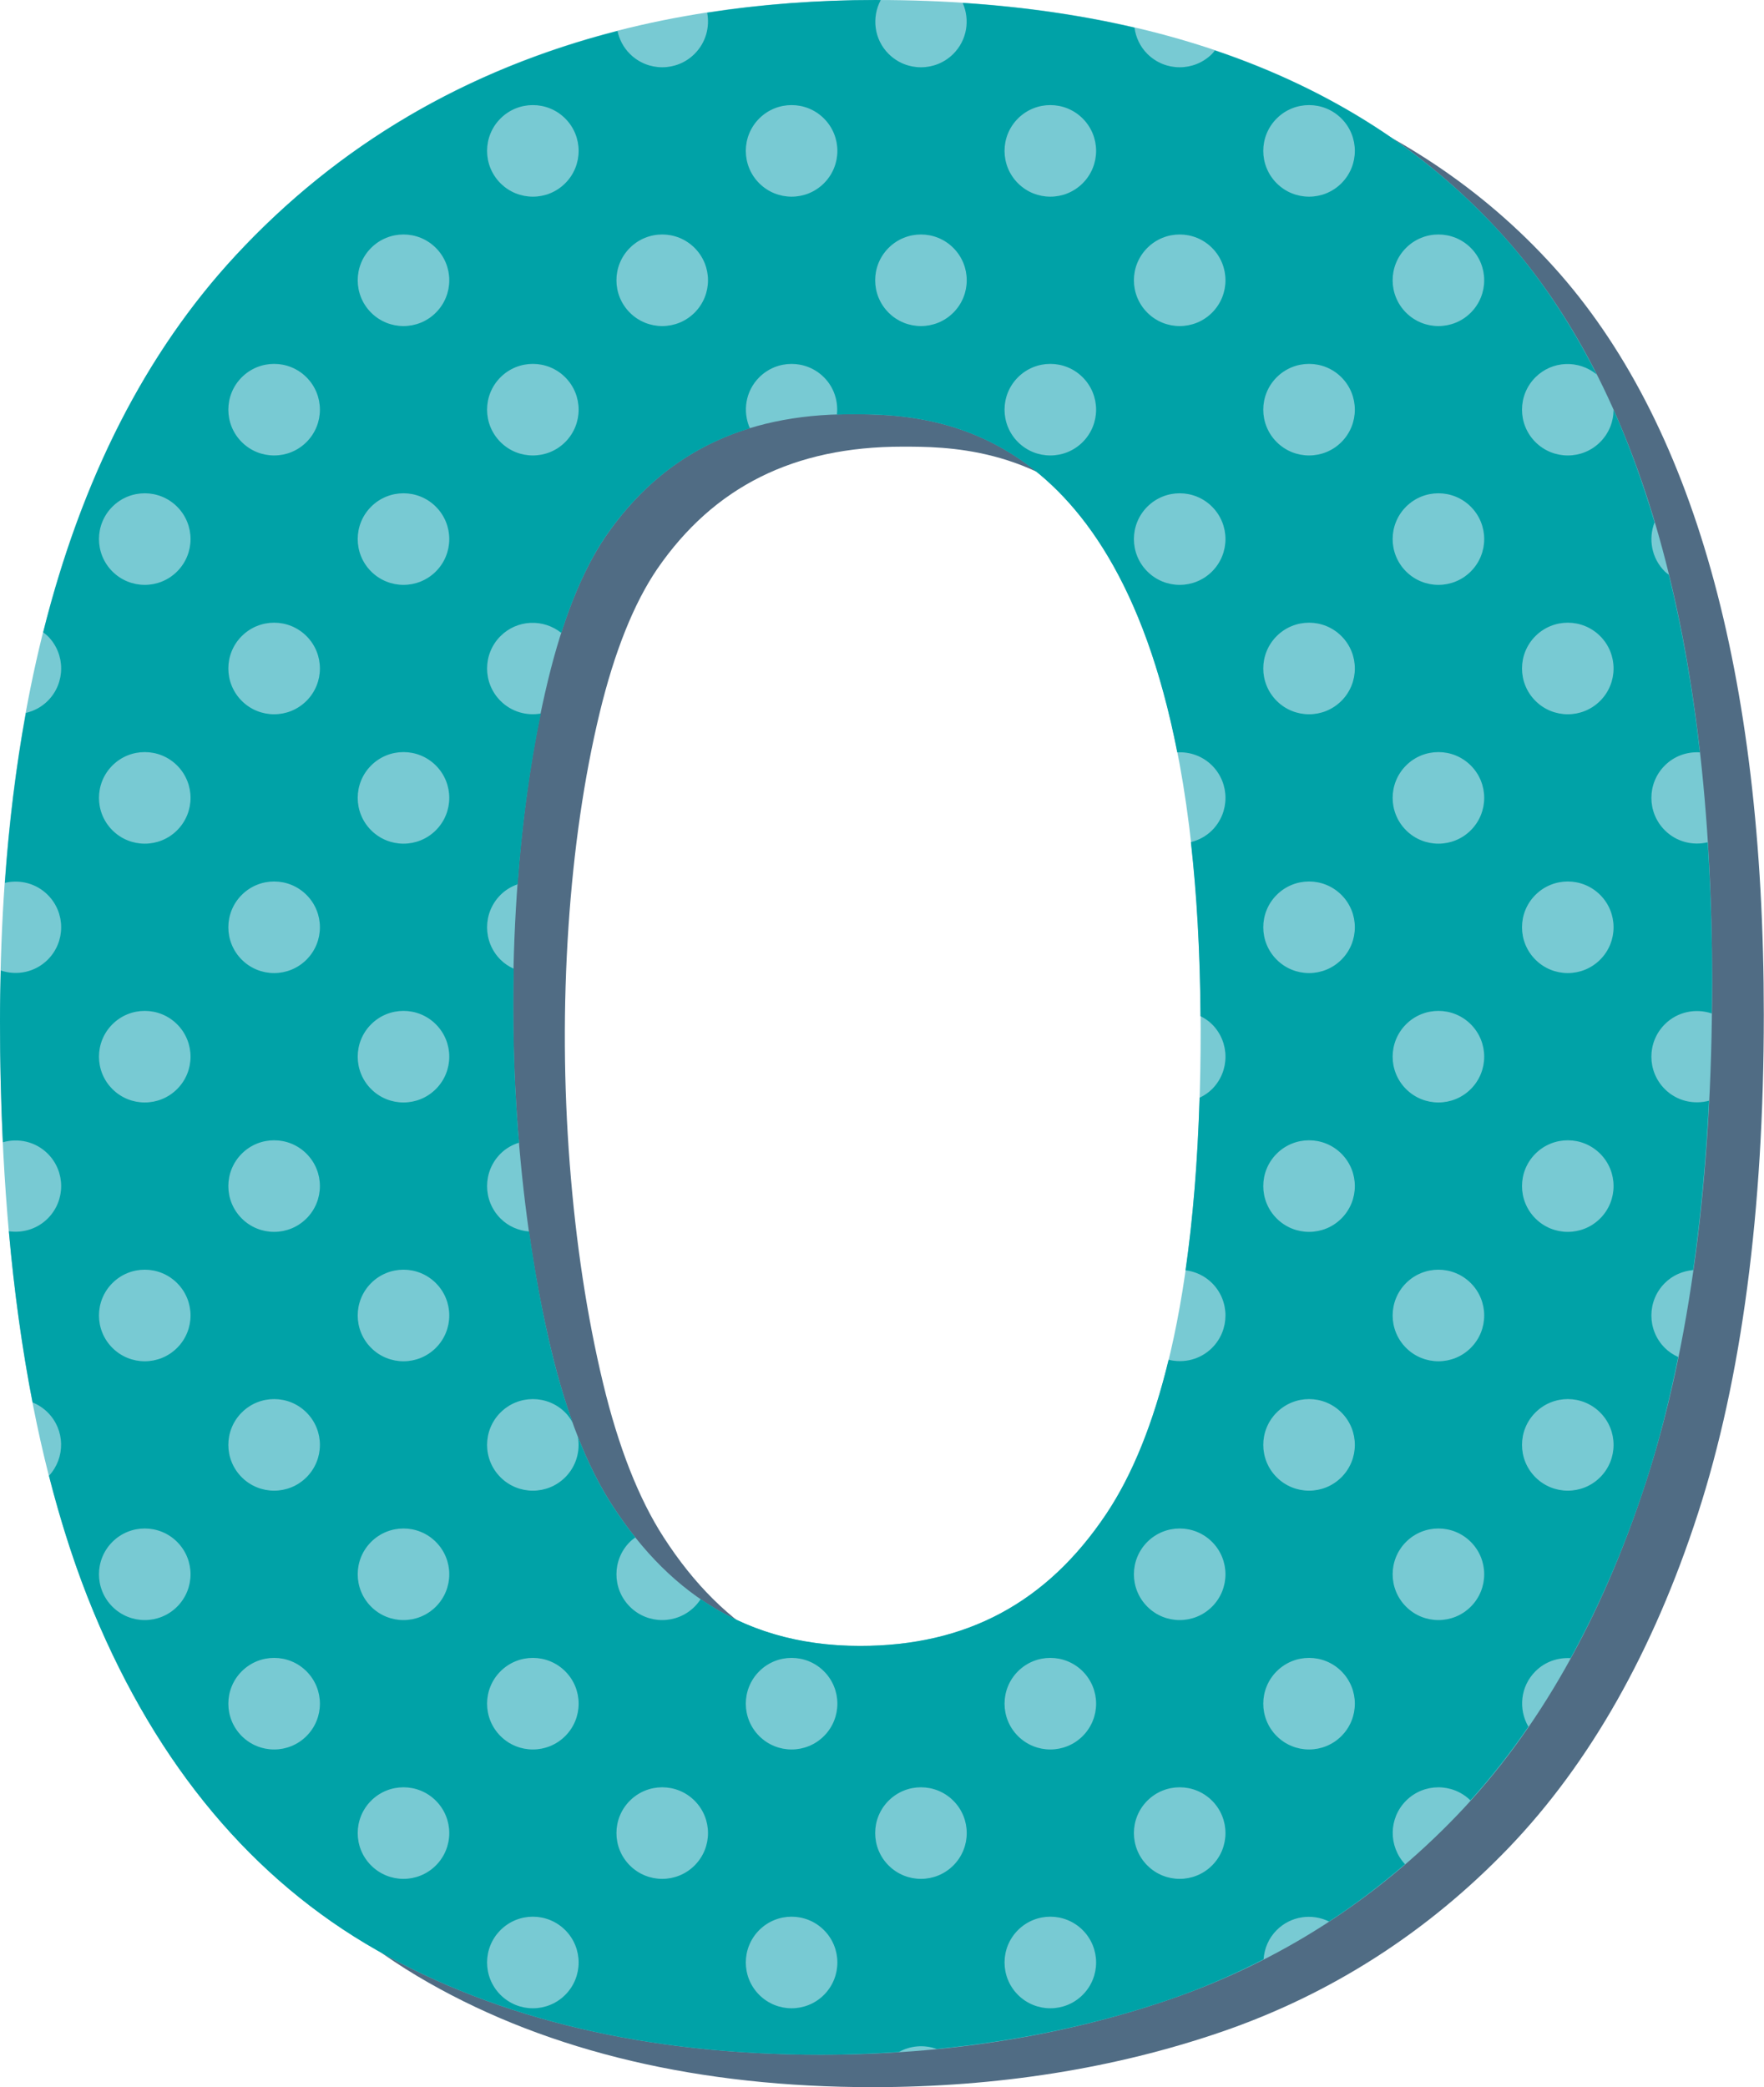
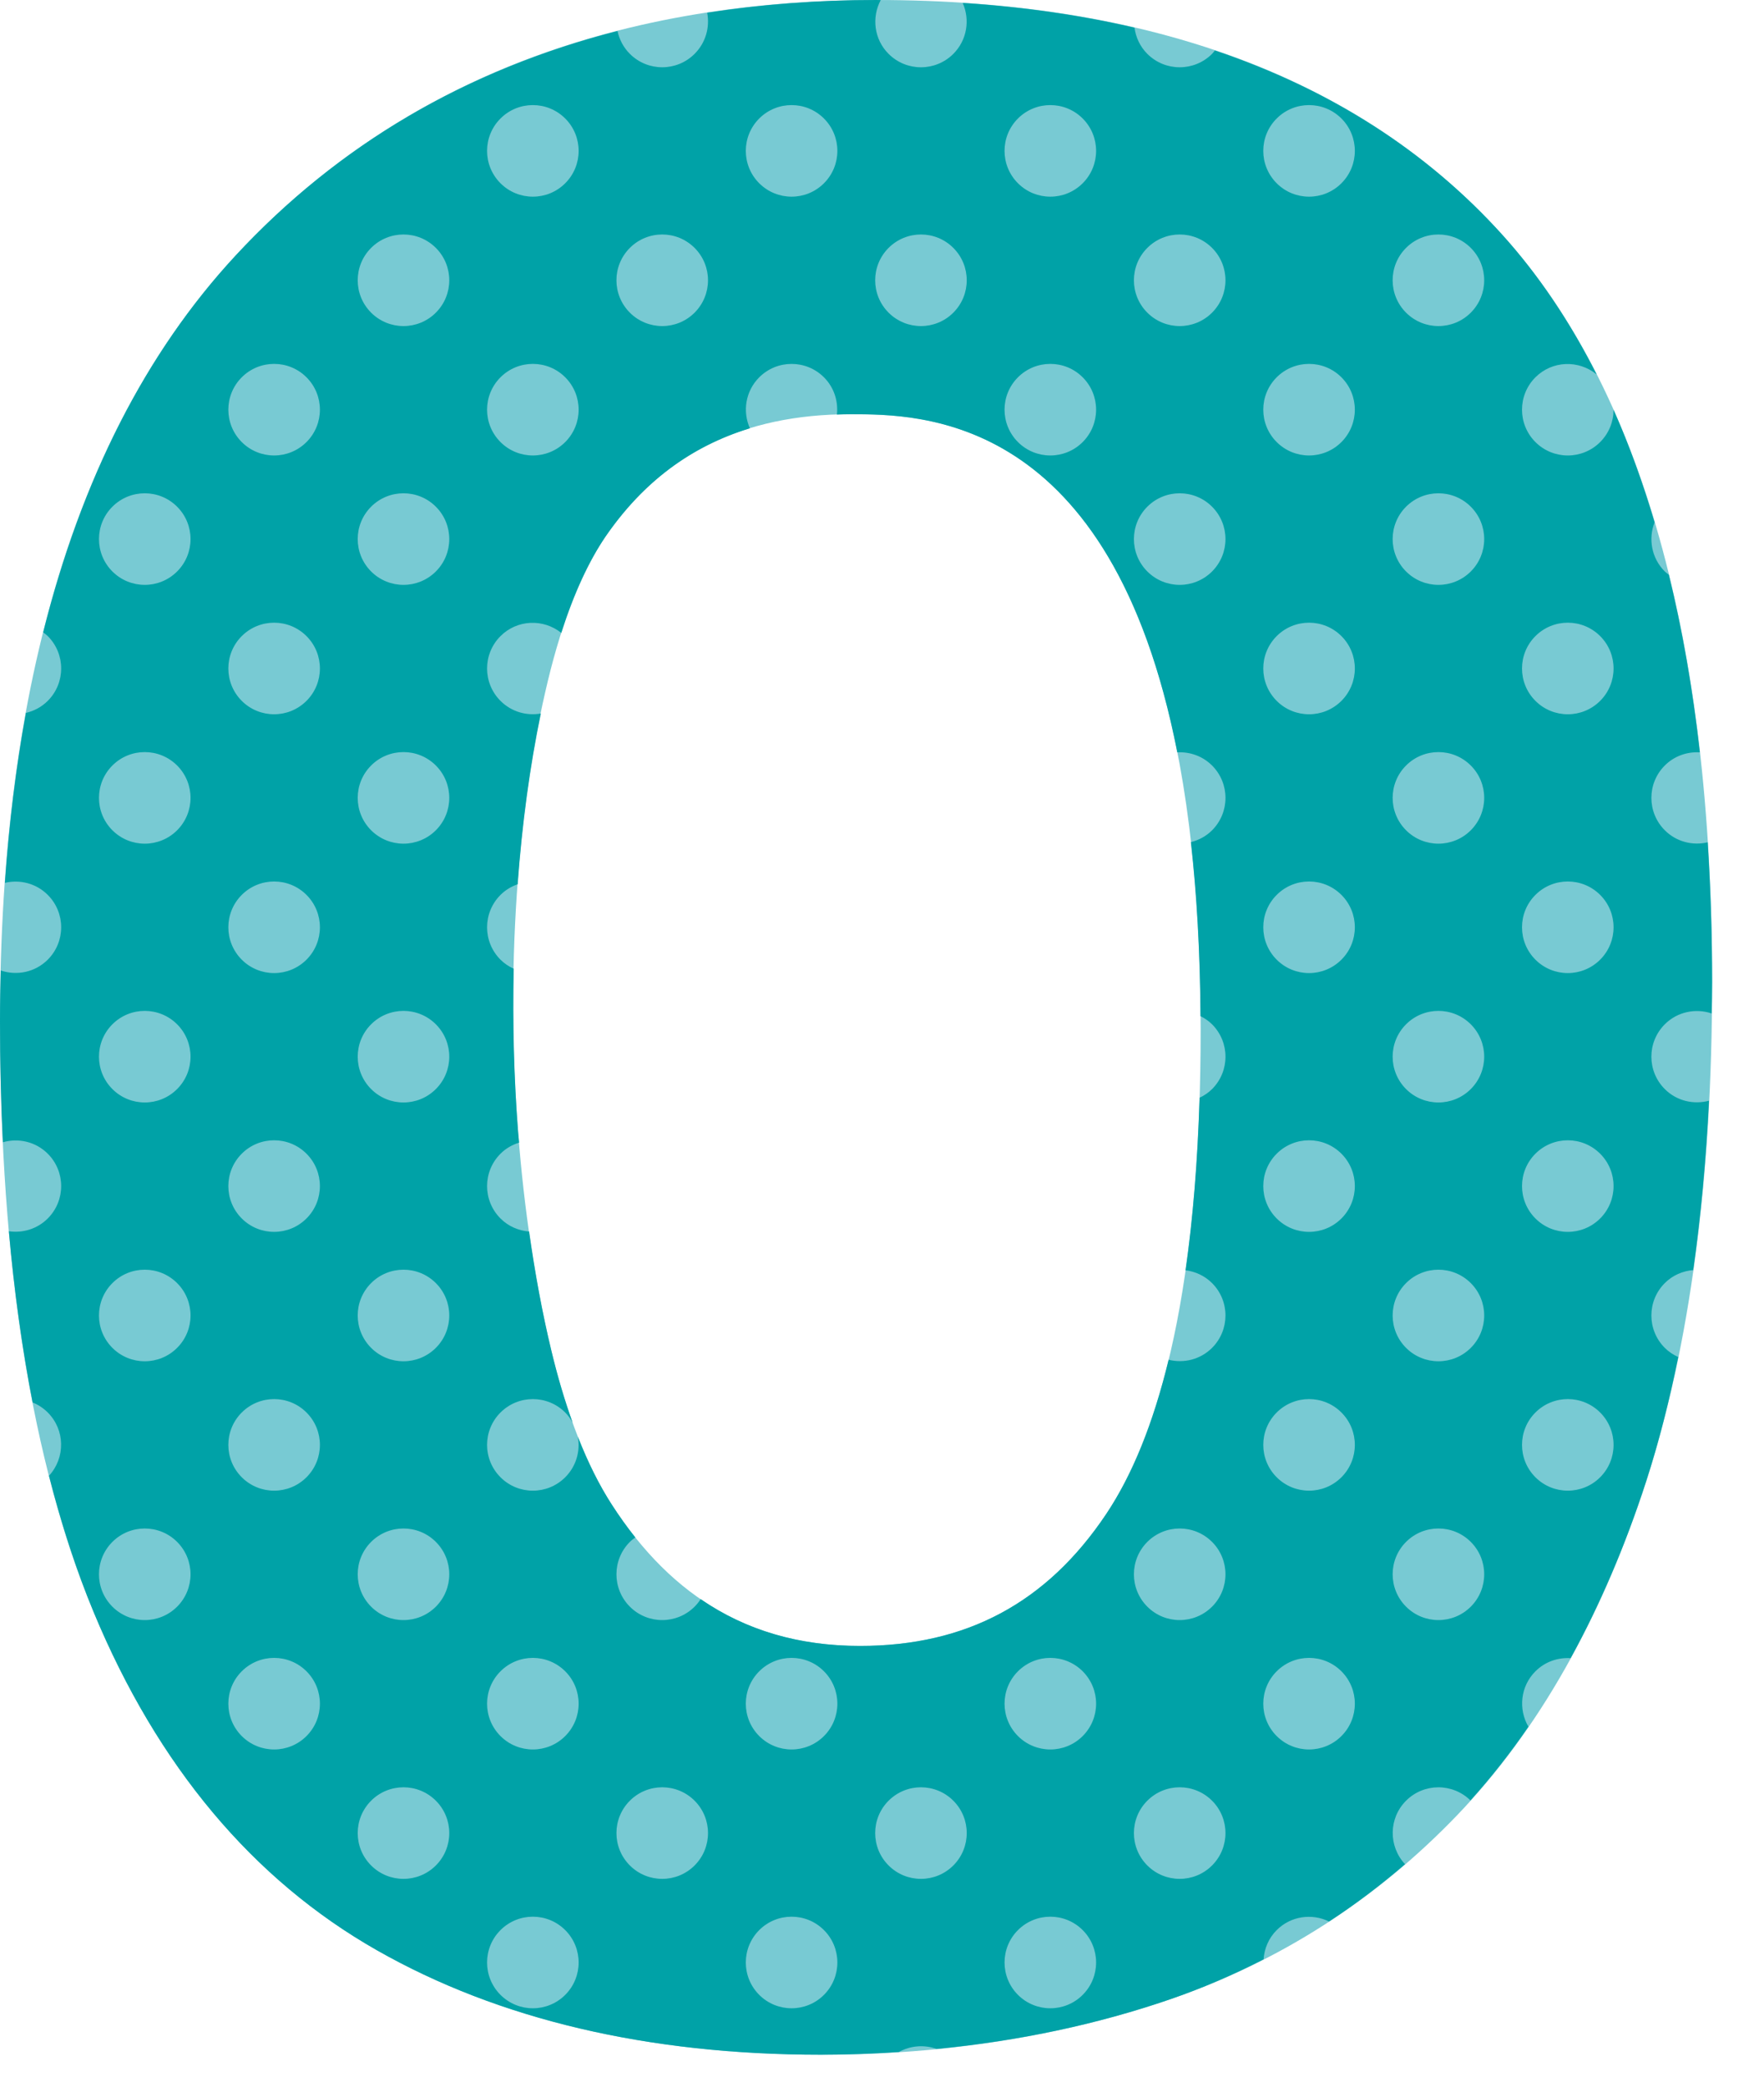
<svg xmlns="http://www.w3.org/2000/svg" height="420.9" preserveAspectRatio="xMidYMid meet" version="1.0" viewBox="0.0 0.0 355.8 420.9" width="355.8" zoomAndPan="magnify">
  <g id="change1_1">
-     <path d="M313.4,53.833c-28.375-31.381-70.839-47.292-126.216-47.292 c-54.068,0-97.561,17.348-129.27,51.566c-31.51,34-47.488,85.941-47.488,154.373 c0,48.909,6.356,88.992,18.888,119.141c12.892,31.022,32.116,53.966,57.136,68.189 c24.573,13.976,54.703,21.063,89.553,21.063c25.157,0,48.851-3.757,70.431-11.172 c22.029-7.572,41.511-20.062,57.902-37.128c16.328-17.008,29.155-39.662,38.126-67.332 c8.826-27.223,13.299-61.095,13.299-100.671C355.761,135.644,341.509,84.929,313.4,53.833z M233.536,311.857 c-11.974,17.884-28.208,26.578-49.625,26.578c-21.342,0-37.721-9.317-50.083-28.491 c-5.005-7.752-9.109-18.198-12.195-31.045c-3.228-13.421-5.483-28.269-6.709-44.135 c-1.232-15.901-1.322-31.985-0.266-47.812c1.049-15.724,3.167-30.259,6.292-43.201 c2.977-12.32,6.898-22.103,11.627-29.043c11.419-16.581,27.586-24.641,49.426-24.641 c17.46,0,70.595,0,70.595,124.047C252.597,260.083,246.184,292.969,233.536,311.857z" fill="#254865" opacity=".8" />
-   </g>
+     </g>
  <g id="change2_1">
    <path d="M302.974,47.292c-28.375-31.381-70.839-47.292-126.216-47.292 c-54.068,0-97.561,17.348-129.27,51.566C15.978,85.566,0,137.506,0,205.939c0,48.909,6.356,88.992,18.888,119.141 c12.892,31.022,32.116,53.965,57.136,68.188c24.573,13.976,54.703,21.063,89.553,21.063 c25.157,0,48.851-3.757,70.431-11.172c22.029-7.572,41.511-20.062,57.902-37.128 c16.328-17.008,29.155-39.662,38.126-67.332c8.826-27.223,13.299-61.095,13.299-100.67 C345.335,129.104,331.083,78.388,302.974,47.292z M223.11,305.316c-11.974,17.884-28.208,26.578-49.625,26.578 c-21.342,0-37.721-9.317-50.083-28.491c-5.005-7.752-9.109-18.198-12.195-31.045 c-3.228-13.421-5.483-28.269-6.709-44.135c-1.232-15.901-1.322-31.985-0.266-47.812 c1.049-15.724,3.167-30.259,6.292-43.201c2.977-12.32,6.898-22.103,11.627-29.043 c11.419-16.581,27.586-24.641,49.426-24.641c17.46,0,70.595,0,70.595,124.047 C242.171,253.542,235.758,286.428,223.11,305.316z" fill="#78CAD3" />
  </g>
  <g id="change3_1">
    <path d="M345.244,204.358c0.026-2.115,0.091-4.18,0.091-6.328c0-9.775-0.32-19.141-0.891-28.18 c-3.012,0.712-6.306-0.079-8.655-2.429c-3.606-3.606-3.606-9.453,0-13.059c1.943-1.943,4.535-2.803,7.078-2.652 c-1.446-12.78-3.537-24.714-6.258-35.805c-0.276-0.219-0.565-0.415-0.821-0.67 c-2.68-2.68-3.36-6.596-2.056-9.911c-2.397-8.053-5.138-15.643-8.275-22.689c-0.006,2.356-0.905,4.71-2.703,6.508 c-3.606,3.606-9.453,3.606-13.059,0c-3.606-3.606-3.606-9.453,0-13.059c3.386-3.386,8.725-3.55,12.352-0.578 c-5.425-10.702-11.771-20.134-19.073-28.212c-15.277-16.895-34.675-29.263-57.936-37.121 c-0.189,0.23-0.349,0.475-0.564,0.69c-3.606,3.606-9.453,3.606-13.059,0c-1.484-1.484-2.322-3.35-2.585-5.28 c-10.834-2.521-22.385-4.192-34.654-4.99c1.505,3.39,0.891,7.491-1.889,10.271c-3.606,3.606-9.453,3.606-13.059,0 c-2.941-2.941-3.441-7.355-1.586-10.845C177.344,0.015,177.057,0,176.758,0c-11.901,0-23.258,0.891-34.122,2.567 c0.564,2.911-0.281,6.04-2.535,8.294c-3.606,3.606-9.453,3.606-13.059,0c-1.311-1.311-2.132-2.921-2.489-4.61 c-30.496,7.811-56.318,22.927-77.064,45.314C29.418,71.064,16.482,96.491,8.713,127.516 c0.313,0.241,0.635,0.466,0.921,0.752c3.606,3.606,3.606,9.453,0,13.059c-1.258,1.258-2.796,2.05-4.409,2.43 c-1.976,10.823-3.39,22.247-4.238,34.267c3.01-0.708,6.3,0.084,8.647,2.431c3.606,3.606,3.606,9.453,0,13.059 c-2.567,2.567-6.261,3.271-9.482,2.183C0.07,199.079,0,202.473,0,205.939c0,8.4,0.201,16.521,0.576,24.395 c3.118-0.888,6.603-0.146,9.058,2.309c3.606,3.606,3.606,9.453,0,13.059c-2.14,2.14-5.067,2.979-7.849,2.578 c1.092,12.25,2.696,23.754,4.788,34.519c1.114,0.451,2.159,1.127,3.062,2.03 c3.513,3.513,3.576,9.135,0.246,12.758c2.528,9.909,5.519,19.1,9.008,27.493 c12.891,31.022,32.116,53.965,57.136,68.188c24.573,13.976,54.703,21.063,89.553,21.063 c5.308,0,10.535-0.205,15.707-0.538c2.351-1.309,5.13-1.526,7.62-0.623c16.547-1.616,32.331-4.934,47.104-10.01 c6.524-2.242,12.794-4.968,18.857-8.064c0.148-2.146,1.003-4.253,2.644-5.893c2.863-2.862,7.122-3.414,10.567-1.732 c5.332-3.483,10.431-7.353,15.318-11.556c-3.372-3.621-3.319-9.278,0.208-12.805 c3.583-3.583,9.374-3.598,12.985-0.06c4.137-4.58,8.036-9.538,11.692-14.864c-2.065-3.536-1.616-8.137,1.416-11.169 c1.948-1.948,4.547-2.807,7.097-2.65c5.903-10.745,11.017-22.627,15.244-35.665 c2.527-7.794,4.655-16.195,6.465-25.057c-0.979-0.446-1.907-1.043-2.713-1.849c-3.606-3.606-3.606-9.453,0-13.059 c1.6-1.6,3.644-2.448,5.734-2.628c1.526-10.743,2.584-22.141,3.184-34.149c-3.083,0.826-6.5,0.068-8.919-2.35 c-3.606-3.606-3.606-9.453,0-13.059C338.348,203.989,342.029,203.283,345.244,204.358z M296.661,115.235 c-3.606,3.606-9.453,3.606-13.059-0c-3.606-3.606-3.606-9.453,0-13.059c3.606-3.606,9.453-3.606,13.059,0 C300.267,105.782,300.267,111.629,296.661,115.235z M296.661,167.422c-3.606,3.606-9.453,3.606-13.059,0 c-3.606-3.606-3.606-9.453,0-13.059c3.606-3.606,9.453-3.606,13.059,0 C300.267,157.969,300.267,163.815,296.661,167.422z M283.601,49.989c3.606-3.606,9.453-3.607,13.059-0 c3.606,3.606,3.606,9.453-0,13.059c-3.606,3.606-9.453,3.606-13.059,0 C279.995,59.442,279.995,53.595,283.601,49.989z M231.415,49.989c3.606-3.606,9.453-3.606,13.059,0 c3.606,3.606,3.606,9.453,0,13.059c-3.606,3.606-9.453,3.606-13.059,0 C227.809,59.442,227.809,53.595,231.415,49.989z M244.474,115.235c-3.606,3.606-9.453,3.606-13.059,0 c-3.606-3.606-3.606-9.453,0-13.059c3.606-3.606,9.453-3.606,13.059,0 C248.08,105.782,248.08,111.629,244.474,115.235z M205.321,23.896c3.606-3.606,9.453-3.606,13.059,0 c3.606,3.606,3.607,9.453,0,13.059c-3.606,3.606-9.453,3.606-13.059-0 C201.715,33.349,201.715,27.502,205.321,23.896z M205.321,76.082c3.606-3.606,9.453-3.606,13.059,0 c3.606,3.606,3.606,9.453,0,13.059c-3.606,3.606-9.453,3.606-13.059,0C201.715,85.535,201.715,79.689,205.321,76.082z M179.228,49.989c3.606-3.606,9.453-3.606,13.059,0c3.606,3.606,3.606,9.453,0,13.059 c-3.606,3.606-9.453,3.606-13.059,0C175.622,59.442,175.622,53.595,179.228,49.989z M153.135,23.896 c3.606-3.606,9.453-3.606,13.059,0c3.606,3.606,3.606,9.453,0,13.059c-3.606,3.606-9.453,3.606-13.059,0 C149.529,33.349,149.529,27.502,153.135,23.896z M127.041,49.989c3.606-3.606,9.453-3.607,13.059-0 c3.606,3.606,3.606,9.453,0,13.059c-3.606,3.606-9.453,3.606-13.059-0 C123.435,59.442,123.435,53.595,127.041,49.989z M100.948,23.896c3.606-3.606,9.453-3.606,13.059,0 c3.606,3.606,3.606,9.453,0,13.059c-3.606,3.606-9.453,3.606-13.059,0C97.342,33.349,97.342,27.502,100.948,23.896z M100.948,76.082c3.606-3.606,9.453-3.606,13.059,0c3.606,3.606,3.606,9.453-0,13.059s-9.453,3.606-13.059,0 C97.342,85.535,97.342,79.689,100.948,76.082z M74.855,154.362c3.606-3.606,9.453-3.606,13.059,0 c3.606,3.606,3.606,9.453,0,13.059c-3.606,3.606-9.453,3.607-13.059,0 C71.248,163.815,71.248,157.968,74.855,154.362z M74.855,102.175c3.606-3.606,9.453-3.606,13.059,0 c3.606,3.606,3.606,9.453,0,13.059c-3.606,3.606-9.453,3.606-13.059,0 C71.248,111.629,71.248,105.782,74.855,102.175z M35.727,323.982c-3.606,3.606-9.453,3.606-13.059-0 c-3.606-3.606-3.606-9.453-0-13.059c3.606-3.606,9.453-3.606,13.059-0 C39.333,314.529,39.333,320.376,35.727,323.982z M35.727,271.795c-3.606,3.606-9.453,3.606-13.059,0 c-3.606-3.606-3.606-9.453,0-13.059c3.606-3.606,9.453-3.606,13.059,0 C39.333,262.342,39.333,268.189,35.727,271.795z M22.668,206.549c3.606-3.606,9.453-3.606,13.059,0 c3.606,3.606,3.606,9.453,0,13.059c-3.606,3.606-9.453,3.606-13.059,0C19.061,216.002,19.061,210.155,22.668,206.549 z M35.727,167.422c-3.606,3.606-9.453,3.606-13.059,0c-3.606-3.606-3.606-9.453-0-13.059 c3.606-3.606,9.453-3.606,13.059,0C39.333,157.968,39.333,163.815,35.727,167.422z M35.727,115.235 c-3.606,3.606-9.453,3.606-13.059,0c-3.606-3.606-3.606-9.453,0-13.059c3.606-3.606,9.453-3.606,13.059,0 C39.333,105.782,39.333,111.629,35.727,115.235z M61.82,350.075c-3.606,3.606-9.453,3.606-13.059,0 c-3.606-3.606-3.606-9.453,0-13.059c3.606-3.606,9.453-3.606,13.059,0C65.427,340.622,65.427,346.469,61.82,350.075z M61.82,297.888c-3.606,3.606-9.453,3.606-13.059,0c-3.606-3.606-3.606-9.453,0-13.059s9.453-3.606,13.059,0 C65.427,288.435,65.427,294.282,61.82,297.888z M48.761,232.642c3.606-3.606,9.453-3.606,13.059,0 c3.606,3.606,3.606,9.453,0,13.059c-3.606,3.606-9.453,3.606-13.059,0C45.155,242.095,45.155,236.249,48.761,232.642 z M61.82,193.515c-3.606,3.606-9.453,3.606-13.059,0c-3.606-3.606-3.606-9.453,0-13.059 c3.606-3.606,9.453-3.606,13.059,0C65.427,184.062,65.427,189.909,61.82,193.515z M61.82,141.328 c-3.606,3.606-9.453,3.606-13.059,0c-3.606-3.606-3.606-9.453,0-13.059c3.606-3.606,9.453-3.606,13.059,0 C65.427,131.875,65.427,137.722,61.82,141.328z M61.82,89.141c-3.606,3.606-9.453,3.606-13.059,0 c-3.606-3.606-3.606-9.453,0-13.059s9.453-3.606,13.059,0C65.427,79.689,65.427,85.535,61.82,89.141z M87.914,376.168c-3.606,3.606-9.453,3.606-13.059,0c-3.606-3.606-3.606-9.453,0-13.059 c3.606-3.606,9.453-3.606,13.059,0C91.52,366.715,91.52,372.562,87.914,376.168z M87.914,323.982 c-3.606,3.606-9.453,3.606-13.059,0c-3.606-3.606-3.606-9.453,0-13.059c3.606-3.606,9.453-3.606,13.059,0 C91.52,314.529,91.52,320.376,87.914,323.982z M74.855,258.736c3.606-3.606,9.453-3.606,13.059,0 c3.606,3.606,3.606,9.453,0,13.059c-3.606,3.606-9.453,3.606-13.059,0 C71.248,268.189,71.248,262.342,74.855,258.736z M87.914,219.608c-3.606,3.606-9.453,3.606-13.059,0 s-3.606-9.453,0-13.059c3.606-3.606,9.453-3.606,13.059,0C91.52,210.155,91.52,216.002,87.914,219.608z M87.914,63.048 c-3.606,3.606-9.453,3.606-13.059,0c-3.606-3.606-3.606-9.453,0-13.059c3.606-3.606,9.453-3.606,13.059,0 C91.52,53.595,91.52,59.442,87.914,63.048z M114.007,402.262c-3.606,3.606-9.453,3.606-13.059,0 c-3.606-3.606-3.606-9.453,0-13.059c3.606-3.606,9.453-3.606,13.059,0 C117.613,392.809,117.613,398.656,114.007,402.262z M114.007,350.075c-3.606,3.606-9.453,3.606-13.059,0 c-3.606-3.606-3.606-9.453,0-13.059c3.606-3.606,9.453-3.606,13.059,0 C117.614,340.622,117.613,346.469,114.007,350.075z M140.101,376.168c-3.606,3.606-9.453,3.606-13.059,0 c-3.606-3.606-3.606-9.453,0-13.059c3.606-3.606,9.453-3.606,13.059,0 C143.707,366.716,143.707,372.562,140.101,376.168z M166.194,402.262c-3.606,3.606-9.453,3.606-13.059,0 c-3.606-3.606-3.606-9.453,0-13.059c3.606-3.606,9.453-3.606,13.059,0C169.8,392.809,169.8,398.656,166.194,402.262z M166.194,350.075c-3.606,3.606-9.453,3.606-13.059,0s-3.606-9.453,0-13.059c3.606-3.606,9.453-3.606,13.059,0 C169.8,340.622,169.8,346.469,166.194,350.075z M192.287,376.168c-3.606,3.606-9.453,3.606-13.059-0 c-3.606-3.606-3.606-9.453,0-13.059c3.606-3.606,9.453-3.606,13.059,0 C195.893,366.715,195.893,372.562,192.287,376.168z M218.381,402.262c-3.606,3.606-9.453,3.606-13.059,0 c-3.606-3.606-3.606-9.453,0-13.059c3.606-3.606,9.453-3.606,13.059,0C221.987,392.809,221.987,398.656,218.381,402.262 z M218.381,350.075c-3.606,3.606-9.453,3.606-13.059,0c-3.606-3.606-3.606-9.453,0-13.059 c3.606-3.606,9.453-3.606,13.059,0C221.987,340.622,221.987,346.469,218.381,350.075z M244.474,376.168 c-3.606,3.606-9.453,3.606-13.059-0c-3.606-3.606-3.606-9.453-0-13.059c3.606-3.606,9.453-3.606,13.059-0 C248.08,366.715,248.08,372.562,244.474,376.168z M244.474,323.982c-3.606,3.606-9.453,3.606-13.059,0 c-3.606-3.606-3.606-9.453,0-13.059c3.606-3.606,9.453-3.606,13.059,0 C248.08,314.529,248.08,320.376,244.474,323.982z M244.474,271.795c-2.378,2.378-5.724,3.154-8.766,2.396 c-3.098,12.783-7.292,23.202-12.597,31.126c-11.974,17.884-28.208,26.578-49.625,26.578 c-12.317,0-22.971-3.123-32.164-9.433c-0.348,0.537-0.75,1.049-1.221,1.52c-3.606,3.606-9.453,3.606-13.059,0 c-3.606-3.606-3.606-9.453,0-13.059c0.343-0.343,0.723-0.623,1.103-0.9c-1.642-2.059-3.223-4.262-4.742-6.618 c-2.516-3.896-4.803-8.476-6.849-13.697c0.521,2.879-0.321,5.956-2.546,8.182c-3.606,3.606-9.453,3.606-13.059,0 c-3.606-3.606-3.607-9.453-0-13.059c3.606-3.606,9.453-3.606,13.059,0c0.621,0.621,1.095,1.323,1.502,2.054 c-1.596-4.434-3.039-9.266-4.302-14.524c-1.819-7.565-3.294-15.626-4.485-24.025 c-2.104-0.172-4.164-1.022-5.774-2.632c-3.606-3.606-3.606-9.453,0-13.059c1.087-1.087,2.386-1.805,3.757-2.237 c-0.062-0.735-0.15-1.442-0.207-2.181c-0.846-10.924-1.113-21.93-0.88-32.883 c-0.963-0.444-1.876-1.032-2.67-1.826c-3.606-3.606-3.606-9.453,0-13.059c1.009-1.009,2.202-1.705,3.463-2.149 c0.903-12.301,2.48-23.823,4.676-34.428c-2.867,0.505-5.925-0.336-8.139-2.55c-3.606-3.606-3.606-9.453,0-13.059 c3.358-3.358,8.635-3.547,12.261-0.652c2.525-7.889,5.518-14.424,8.942-19.448 c7.538-10.945,17.16-18.154,29.101-21.805c-1.511-3.392-0.899-7.499,1.883-10.281c3.606-3.606,9.453-3.606,13.059,0 c2.054,2.054,2.896,4.831,2.611,7.511c0.918-0.03,1.833-0.065,2.772-0.065c14.299,0,52.504,0.049,65.878,68.177 c2.525-0.134,5.092,0.729,7.02,2.658c3.606,3.606,3.606,9.453,0,13.059c-1.224,1.224-2.714,1.998-4.279,2.391 c1.173,10.394,1.856,22.033,1.94,35.084c0.837,0.428,1.639,0.952,2.339,1.652c3.606,3.606,3.606,9.453-0,13.059 c-0.753,0.753-1.617,1.311-2.524,1.749c-0.39,12.748-1.335,24.35-2.831,34.786 c1.957,0.25,3.853,1.089,5.356,2.592C248.08,262.342,248.08,268.189,244.474,271.795z M270.567,350.075 c-3.606,3.606-9.453,3.606-13.059,0s-3.606-9.453,0-13.059s9.453-3.606,13.059,0 C274.174,340.622,274.174,346.469,270.567,350.075z M270.567,297.888c-3.606,3.606-9.453,3.606-13.059,0 c-3.606-3.606-3.606-9.453,0-13.059s9.453-3.606,13.059,0C274.174,288.435,274.174,294.282,270.567,297.888z M270.567,245.702c-3.606,3.606-9.453,3.606-13.059-0c-3.606-3.606-3.606-9.453,0-13.059 s9.453-3.606,13.059-0C274.174,236.249,274.174,242.095,270.567,245.702z M270.567,193.515 c-3.606,3.606-9.453,3.606-13.059-0c-3.606-3.606-3.606-9.453,0-13.059c3.606-3.606,9.453-3.606,13.059-0 C274.174,184.062,274.174,189.909,270.567,193.515z M270.567,141.328c-3.606,3.606-9.453,3.606-13.059,0 s-3.606-9.453,0-13.059c3.606-3.606,9.453-3.606,13.059,0C274.174,131.875,274.174,137.722,270.567,141.328z M257.508,76.082c3.606-3.606,9.453-3.606,13.059,0c3.606,3.606,3.606,9.453,0,13.059 c-3.606,3.606-9.453,3.606-13.059,0C253.902,85.535,253.902,79.688,257.508,76.082z M270.567,36.955 c-3.606,3.606-9.453,3.606-13.059-0c-3.606-3.606-3.606-9.453,0-13.059c3.606-3.606,9.453-3.606,13.059,0 C274.174,27.502,274.174,33.349,270.567,36.955z M283.601,206.549c3.606-3.606,9.453-3.606,13.059,0 s3.606,9.453-0,13.059c-3.606,3.606-9.453,3.606-13.059,0C279.995,216.002,279.995,210.155,283.601,206.549z M296.661,323.982c-3.606,3.606-9.453,3.606-13.059,0c-3.606-3.606-3.606-9.453,0-13.059 s9.453-3.606,13.059,0C300.267,314.529,300.267,320.375,296.661,323.982z M296.661,271.795 c-3.606,3.606-9.453,3.606-13.059,0s-3.606-9.453,0-13.059c3.606-3.606,9.453-3.606,13.059,0 C300.267,262.342,300.267,268.189,296.661,271.795z M322.754,297.888c-3.606,3.606-9.453,3.606-13.059,0 c-3.606-3.606-3.606-9.453,0-13.059s9.453-3.606,13.059,0C326.36,288.435,326.36,294.282,322.754,297.888z M322.754,245.702c-3.606,3.606-9.453,3.606-13.059-0c-3.606-3.606-3.606-9.453,0-13.059 c3.606-3.606,9.453-3.606,13.059,0C326.36,236.249,326.36,242.095,322.754,245.702z M322.754,193.515 c-3.606,3.606-9.453,3.606-13.059,0c-3.606-3.606-3.606-9.453,0-13.059c3.606-3.606,9.453-3.606,13.059,0 C326.36,184.062,326.36,189.909,322.754,193.515z M322.754,141.328c-3.606,3.606-9.453,3.606-13.059,0 c-3.606-3.606-3.606-9.453-0-13.059c3.606-3.606,9.453-3.606,13.059,0 C326.36,131.875,326.36,137.722,322.754,141.328z" fill="#00A2A7" />
  </g>
</svg>